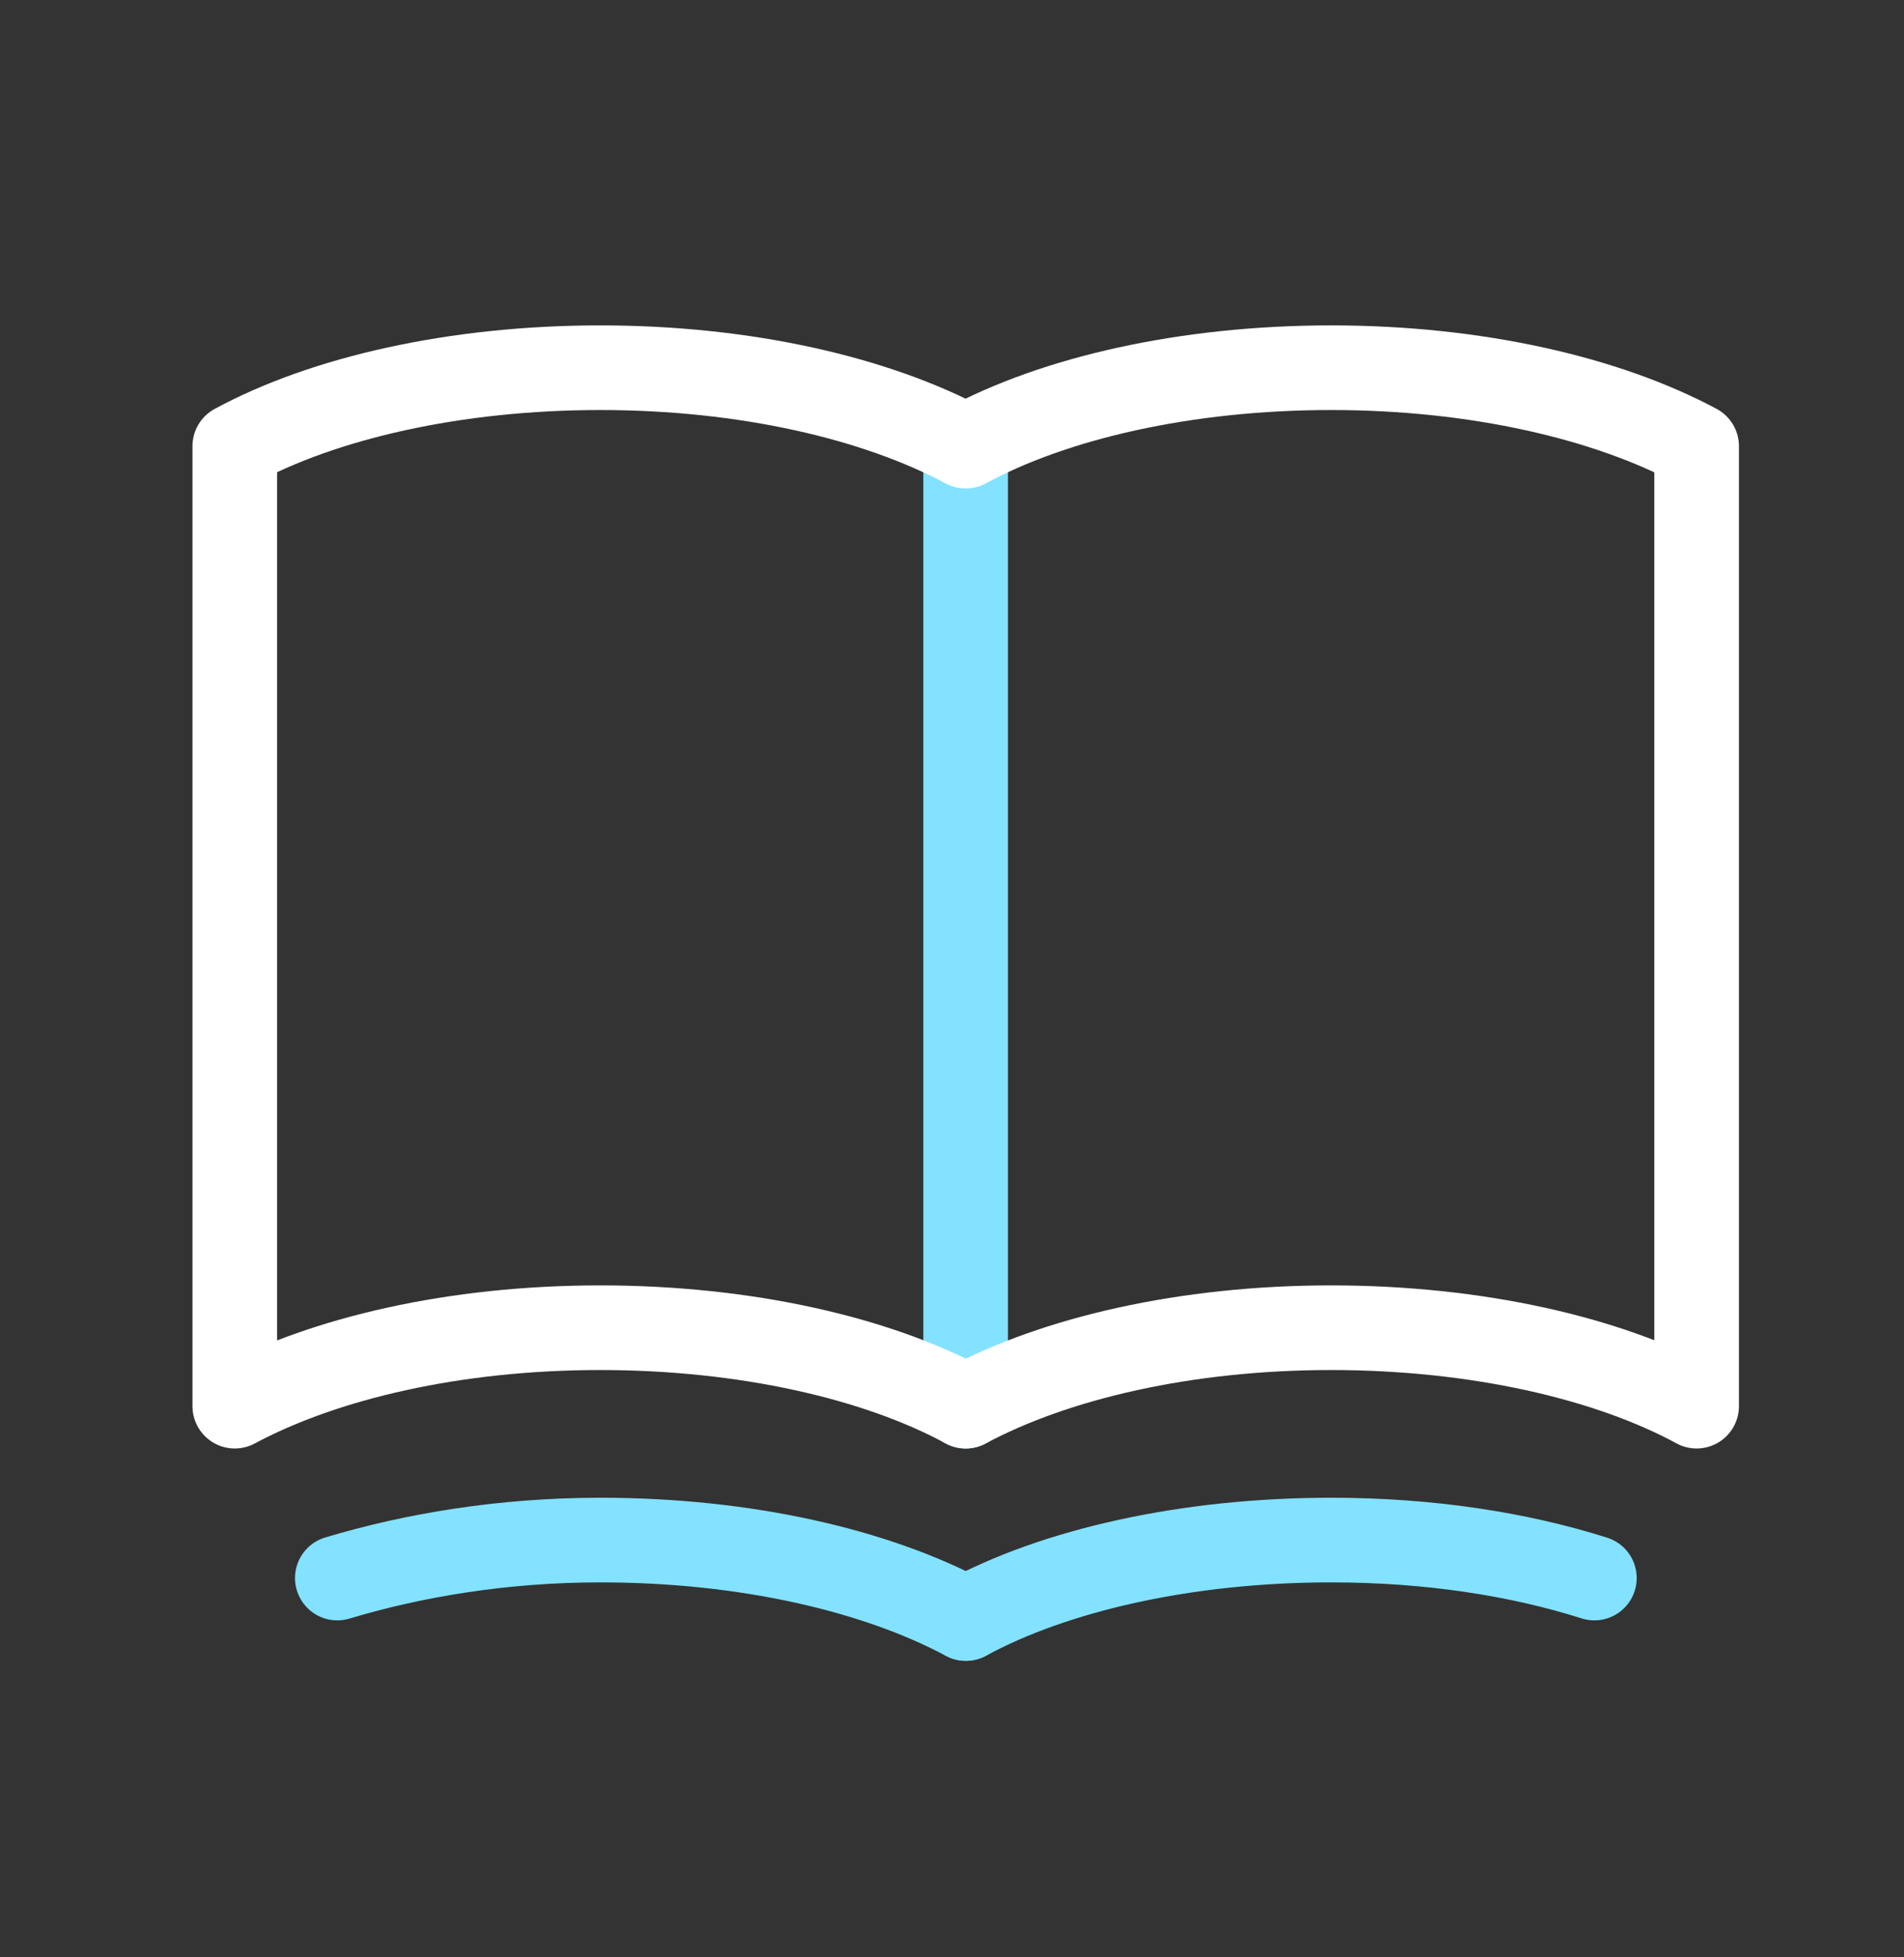
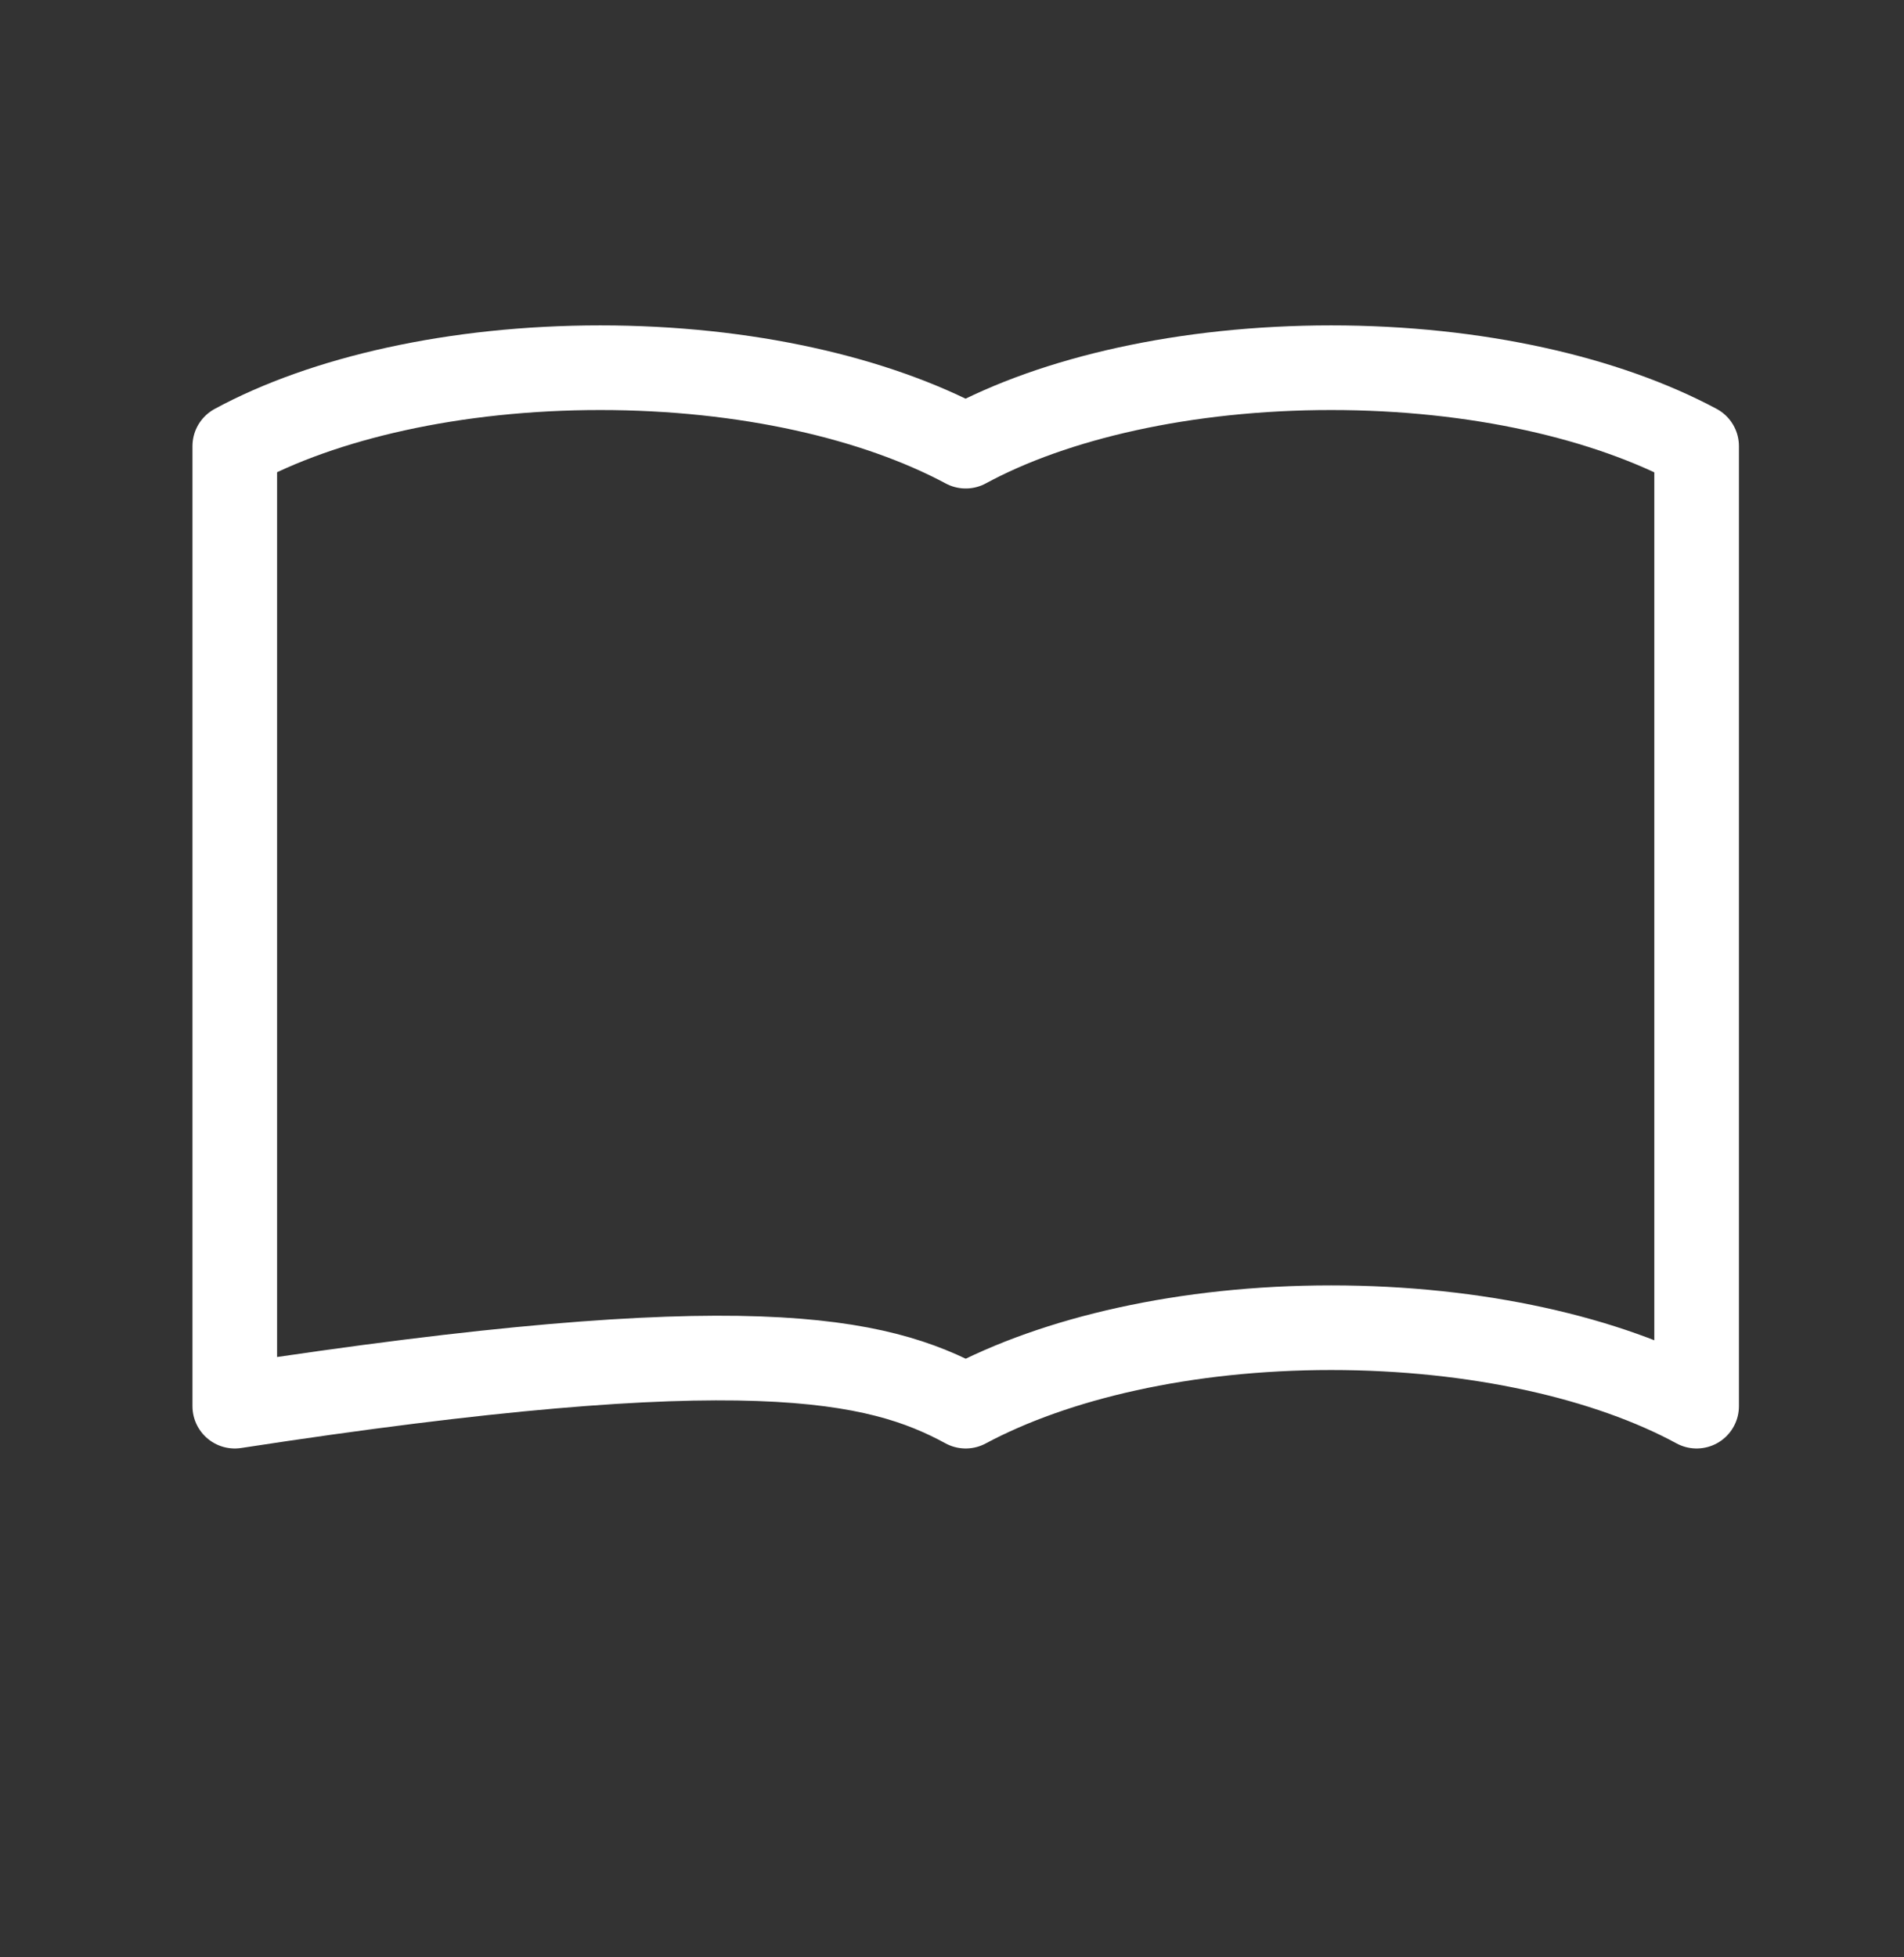
<svg xmlns="http://www.w3.org/2000/svg" width="36" height="37" viewBox="0 0 36 37" fill="none">
  <rect x="0" y="0" width="36" height="37" fill="#333333" stroke="none" />
-   <path d="M18.258 8.435V26.582" stroke="#83E2FF" stroke-width="1.6" stroke-linecap="round" stroke-linejoin="round" />
-   <path d="M25.169 6.951C22.419 6.951 19.933 7.525 18.259 8.434C16.561 7.525 14.099 6.951 11.349 6.951C8.6 6.951 6.113 7.525 4.439 8.434V26.581C6.137 25.672 8.6 25.098 11.349 25.098C14.099 25.098 16.585 25.672 18.259 26.581C19.957 25.672 22.419 25.098 25.169 25.098C27.919 25.098 30.405 25.672 32.079 26.581V8.434C30.381 7.525 27.919 6.951 25.169 6.951Z" stroke="white" stroke-width="1.6" stroke-linecap="round" stroke-linejoin="round" />
-   <path d="M30.146 29.83C28.711 29.375 27.014 29.112 25.172 29.112C22.423 29.112 19.936 29.686 18.263 30.595" stroke="#83E2FF" stroke-width="1.6" stroke-linecap="round" stroke-linejoin="round" />
-   <path d="M18.261 30.595C16.563 29.686 14.101 29.112 11.351 29.112C9.51 29.112 7.812 29.399 6.378 29.83" stroke="#83E2FF" stroke-width="1.6" stroke-linecap="round" stroke-linejoin="round" />
+   <path d="M25.169 6.951C22.419 6.951 19.933 7.525 18.259 8.434C16.561 7.525 14.099 6.951 11.349 6.951C8.6 6.951 6.113 7.525 4.439 8.434V26.581C14.099 25.098 16.585 25.672 18.259 26.581C19.957 25.672 22.419 25.098 25.169 25.098C27.919 25.098 30.405 25.672 32.079 26.581V8.434C30.381 7.525 27.919 6.951 25.169 6.951Z" stroke="white" stroke-width="1.6" stroke-linecap="round" stroke-linejoin="round" />
</svg>